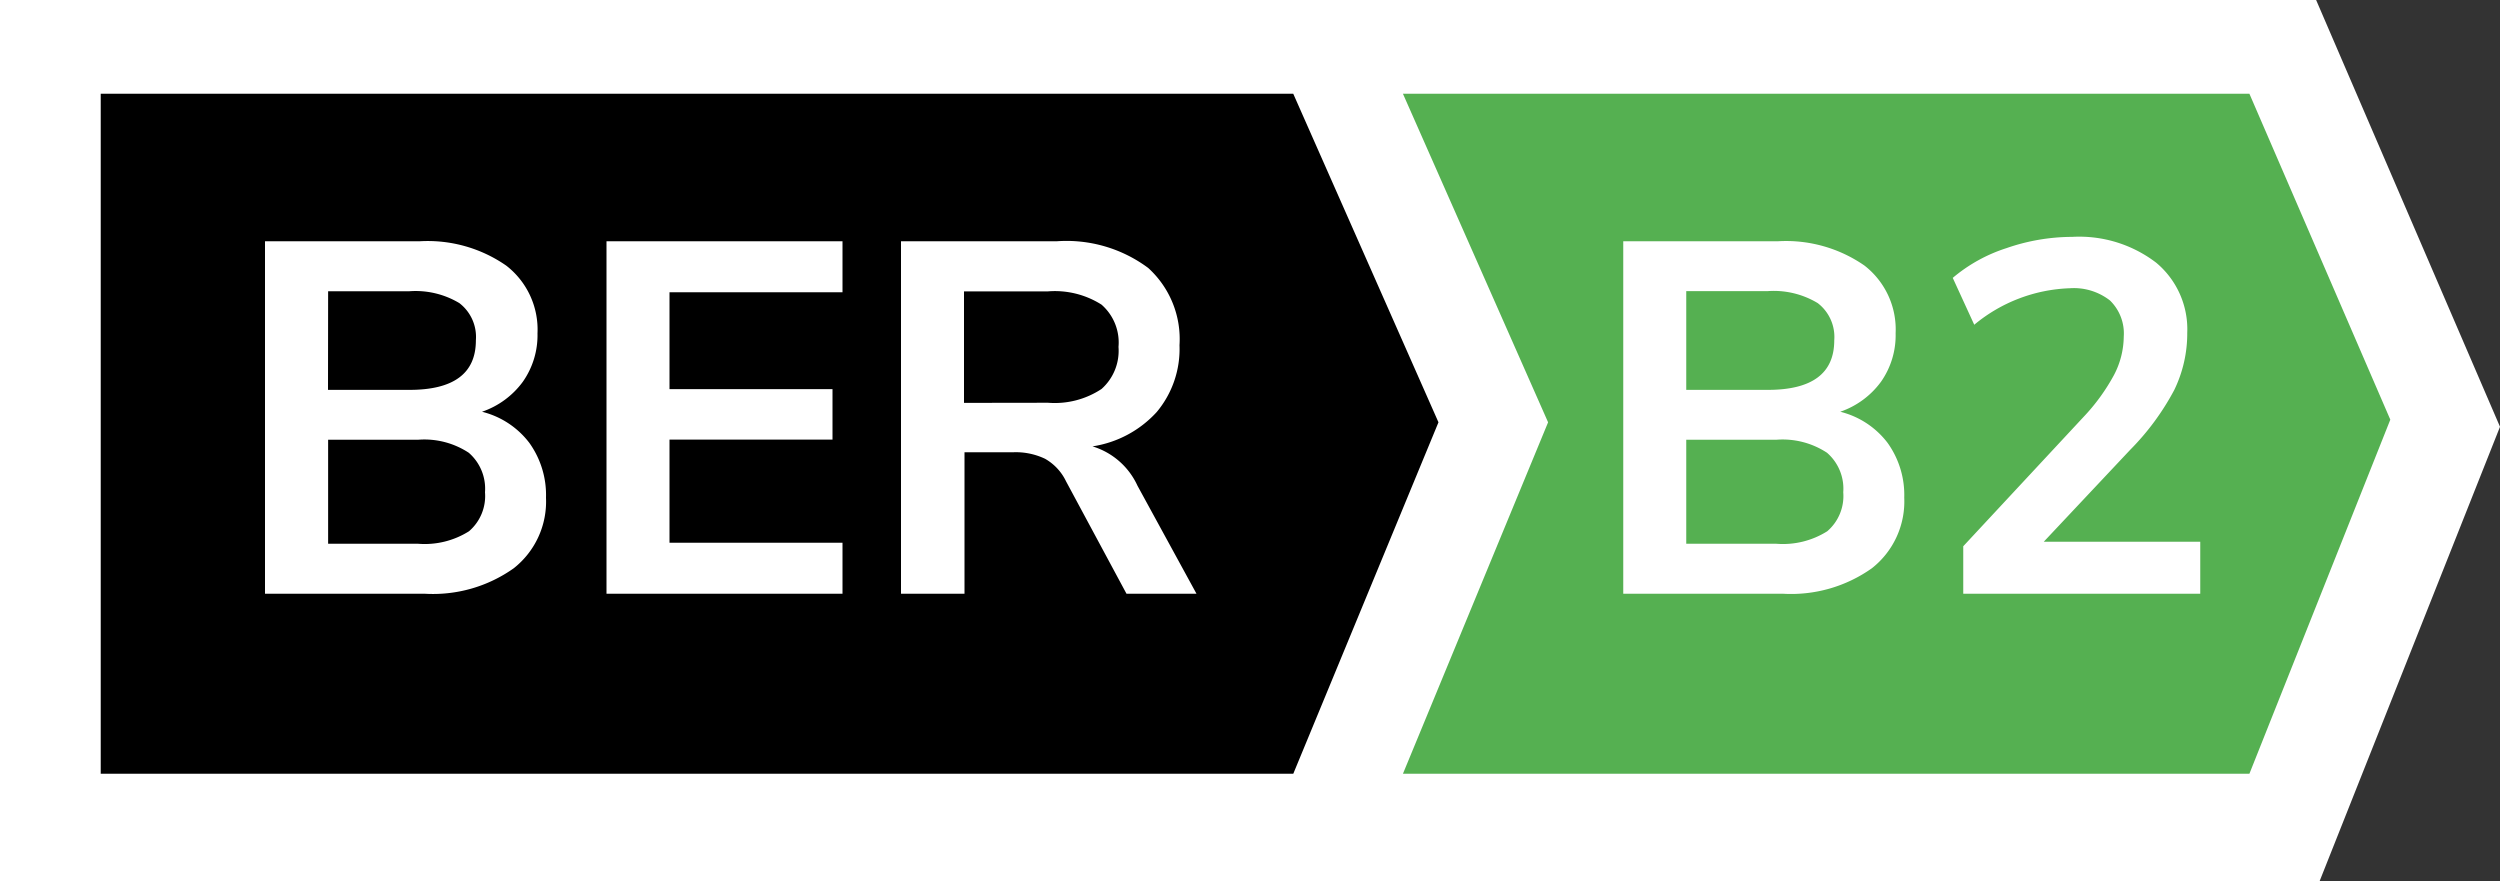
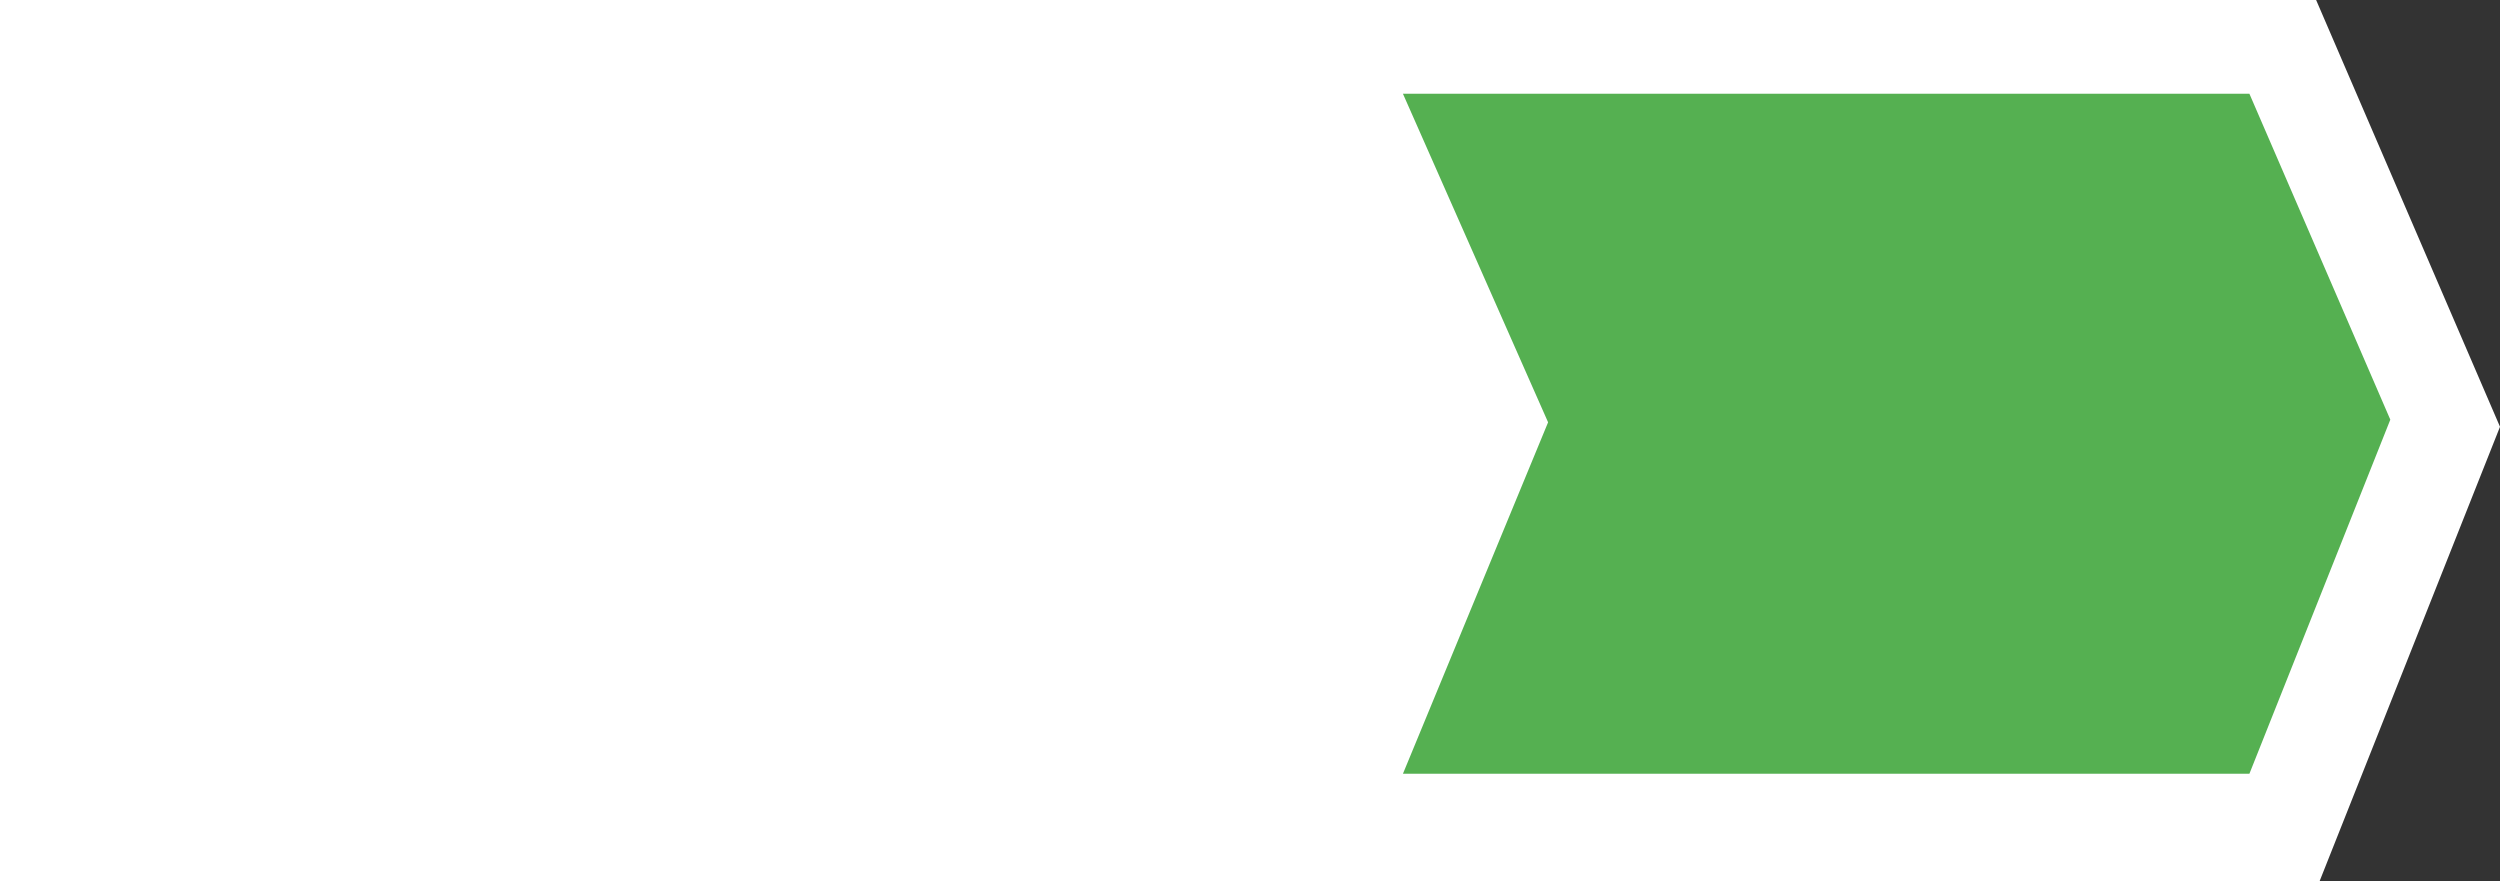
<svg xmlns="http://www.w3.org/2000/svg" width="80" height="28.195" viewBox="0 0 80 28.195">
  <rect x="0" y="0" width="80" height="28.195" fill="#333333" stroke="none" />
  <g id="BER-B2" transform="translate(-18 -533)">
    <path id="Fill-1" d="M74.338.119H.222v28.2H74.448l5.774-14.543L74.338.119" transform="translate(17.778 532.881)" fill="#fff" />
-     <path id="Fill-2" d="M61.942,2.605H34.855L39.5,13.119,34.855,24.365H61.942l4.509-11.331L61.942,2.605" transform="translate(28.039 533.395)" fill="#55b051" />
-     <path id="Fill-5" d="M2.708,2.605H40.87v21.76H2.708Zm38.161,0,4.647,10.514L40.87,24.365Z" transform="translate(18.515 533.395)" />
-     <path id="Path_4865" data-name="Path 4865" d="M-7.576-5.824a2.729,2.729,0,0,1,1.512.992,2.864,2.864,0,0,1,.536,1.76A2.717,2.717,0,0,1-6.56-.816,4.465,4.465,0,0,1-9.4,0h-5.12V-11.28h4.96A4.4,4.4,0,0,1-6.8-10.5a2.588,2.588,0,0,1,1,2.168,2.587,2.587,0,0,1-.472,1.552A2.7,2.7,0,0,1-7.576-5.824Zm-4.928-.7H-9.9q2.128,0,2.128-1.584A1.366,1.366,0,0,0-8.3-9.3,2.722,2.722,0,0,0-9.9-9.68H-12.5ZM-9.624-1.6A2.659,2.659,0,0,0-7.992-2,1.485,1.485,0,0,0-7.48-3.248,1.521,1.521,0,0,0-8-4.512a2.587,2.587,0,0,0-1.624-.416H-12.5V-1.6Zm6.032-9.68H3.96v1.632H-1.576v3.1H3.64v1.616H-1.576v3.3H3.96V0H-3.592ZM15.288,0h-2.24L11.112-3.6a1.642,1.642,0,0,0-.672-.72,2.173,2.173,0,0,0-1.008-.208H7.864V0H5.832V-11.28h4.992a4.376,4.376,0,0,1,2.92.856,3.075,3.075,0,0,1,1,2.472,3.144,3.144,0,0,1-.728,2.136,3.493,3.493,0,0,1-2.056,1.1A2.329,2.329,0,0,1,13.4-3.456ZM10.536-6.112a2.71,2.71,0,0,0,1.712-.44A1.636,1.636,0,0,0,12.792-7.9a1.608,1.608,0,0,0-.544-1.352,2.786,2.786,0,0,0-1.712-.424H7.848v3.568Z" transform="translate(41 552)" fill="#fff" />
-     <path id="Path_4864" data-name="Path 4864" d="M-2.112-5.824A2.729,2.729,0,0,1-.6-4.832a2.864,2.864,0,0,1,.536,1.76A2.717,2.717,0,0,1-1.1-.816,4.465,4.465,0,0,1-3.936,0h-5.12V-11.28H-4.1a4.4,4.4,0,0,1,2.76.776,2.588,2.588,0,0,1,1,2.168A2.587,2.587,0,0,1-.808-6.784,2.7,2.7,0,0,1-2.112-5.824Zm-4.928-.7h2.608q2.128,0,2.128-1.584A1.366,1.366,0,0,0-2.832-9.3a2.722,2.722,0,0,0-1.6-.384H-7.04ZM-4.16-1.6A2.659,2.659,0,0,0-2.528-2a1.485,1.485,0,0,0,.512-1.248,1.521,1.521,0,0,0-.52-1.264A2.587,2.587,0,0,0-4.16-4.928H-7.04V-1.6ZM9.408-1.664V0H1.824V-1.52l3.84-4.128A6.316,6.316,0,0,0,6.648-7,2.691,2.691,0,0,0,6.96-8.224a1.473,1.473,0,0,0-.44-1.16,1.879,1.879,0,0,0-1.288-.392A5.046,5.046,0,0,0,2.176-8.608l-.688-1.5a5.051,5.051,0,0,1,1.72-.952,6.44,6.44,0,0,1,2.1-.36A4.051,4.051,0,0,1,8-10.592a2.773,2.773,0,0,1,.992,2.24A4.136,4.136,0,0,1,8.576-6.52,8.119,8.119,0,0,1,7.168-4.608L4.4-1.664Z" transform="translate(79 552)" fill="#fff" />
+     <path id="Fill-2" d="M61.942,2.605H34.855L39.5,13.119,34.855,24.365H61.942l4.509-11.331" transform="translate(28.039 533.395)" fill="#55b051" />
  </g>
</svg>